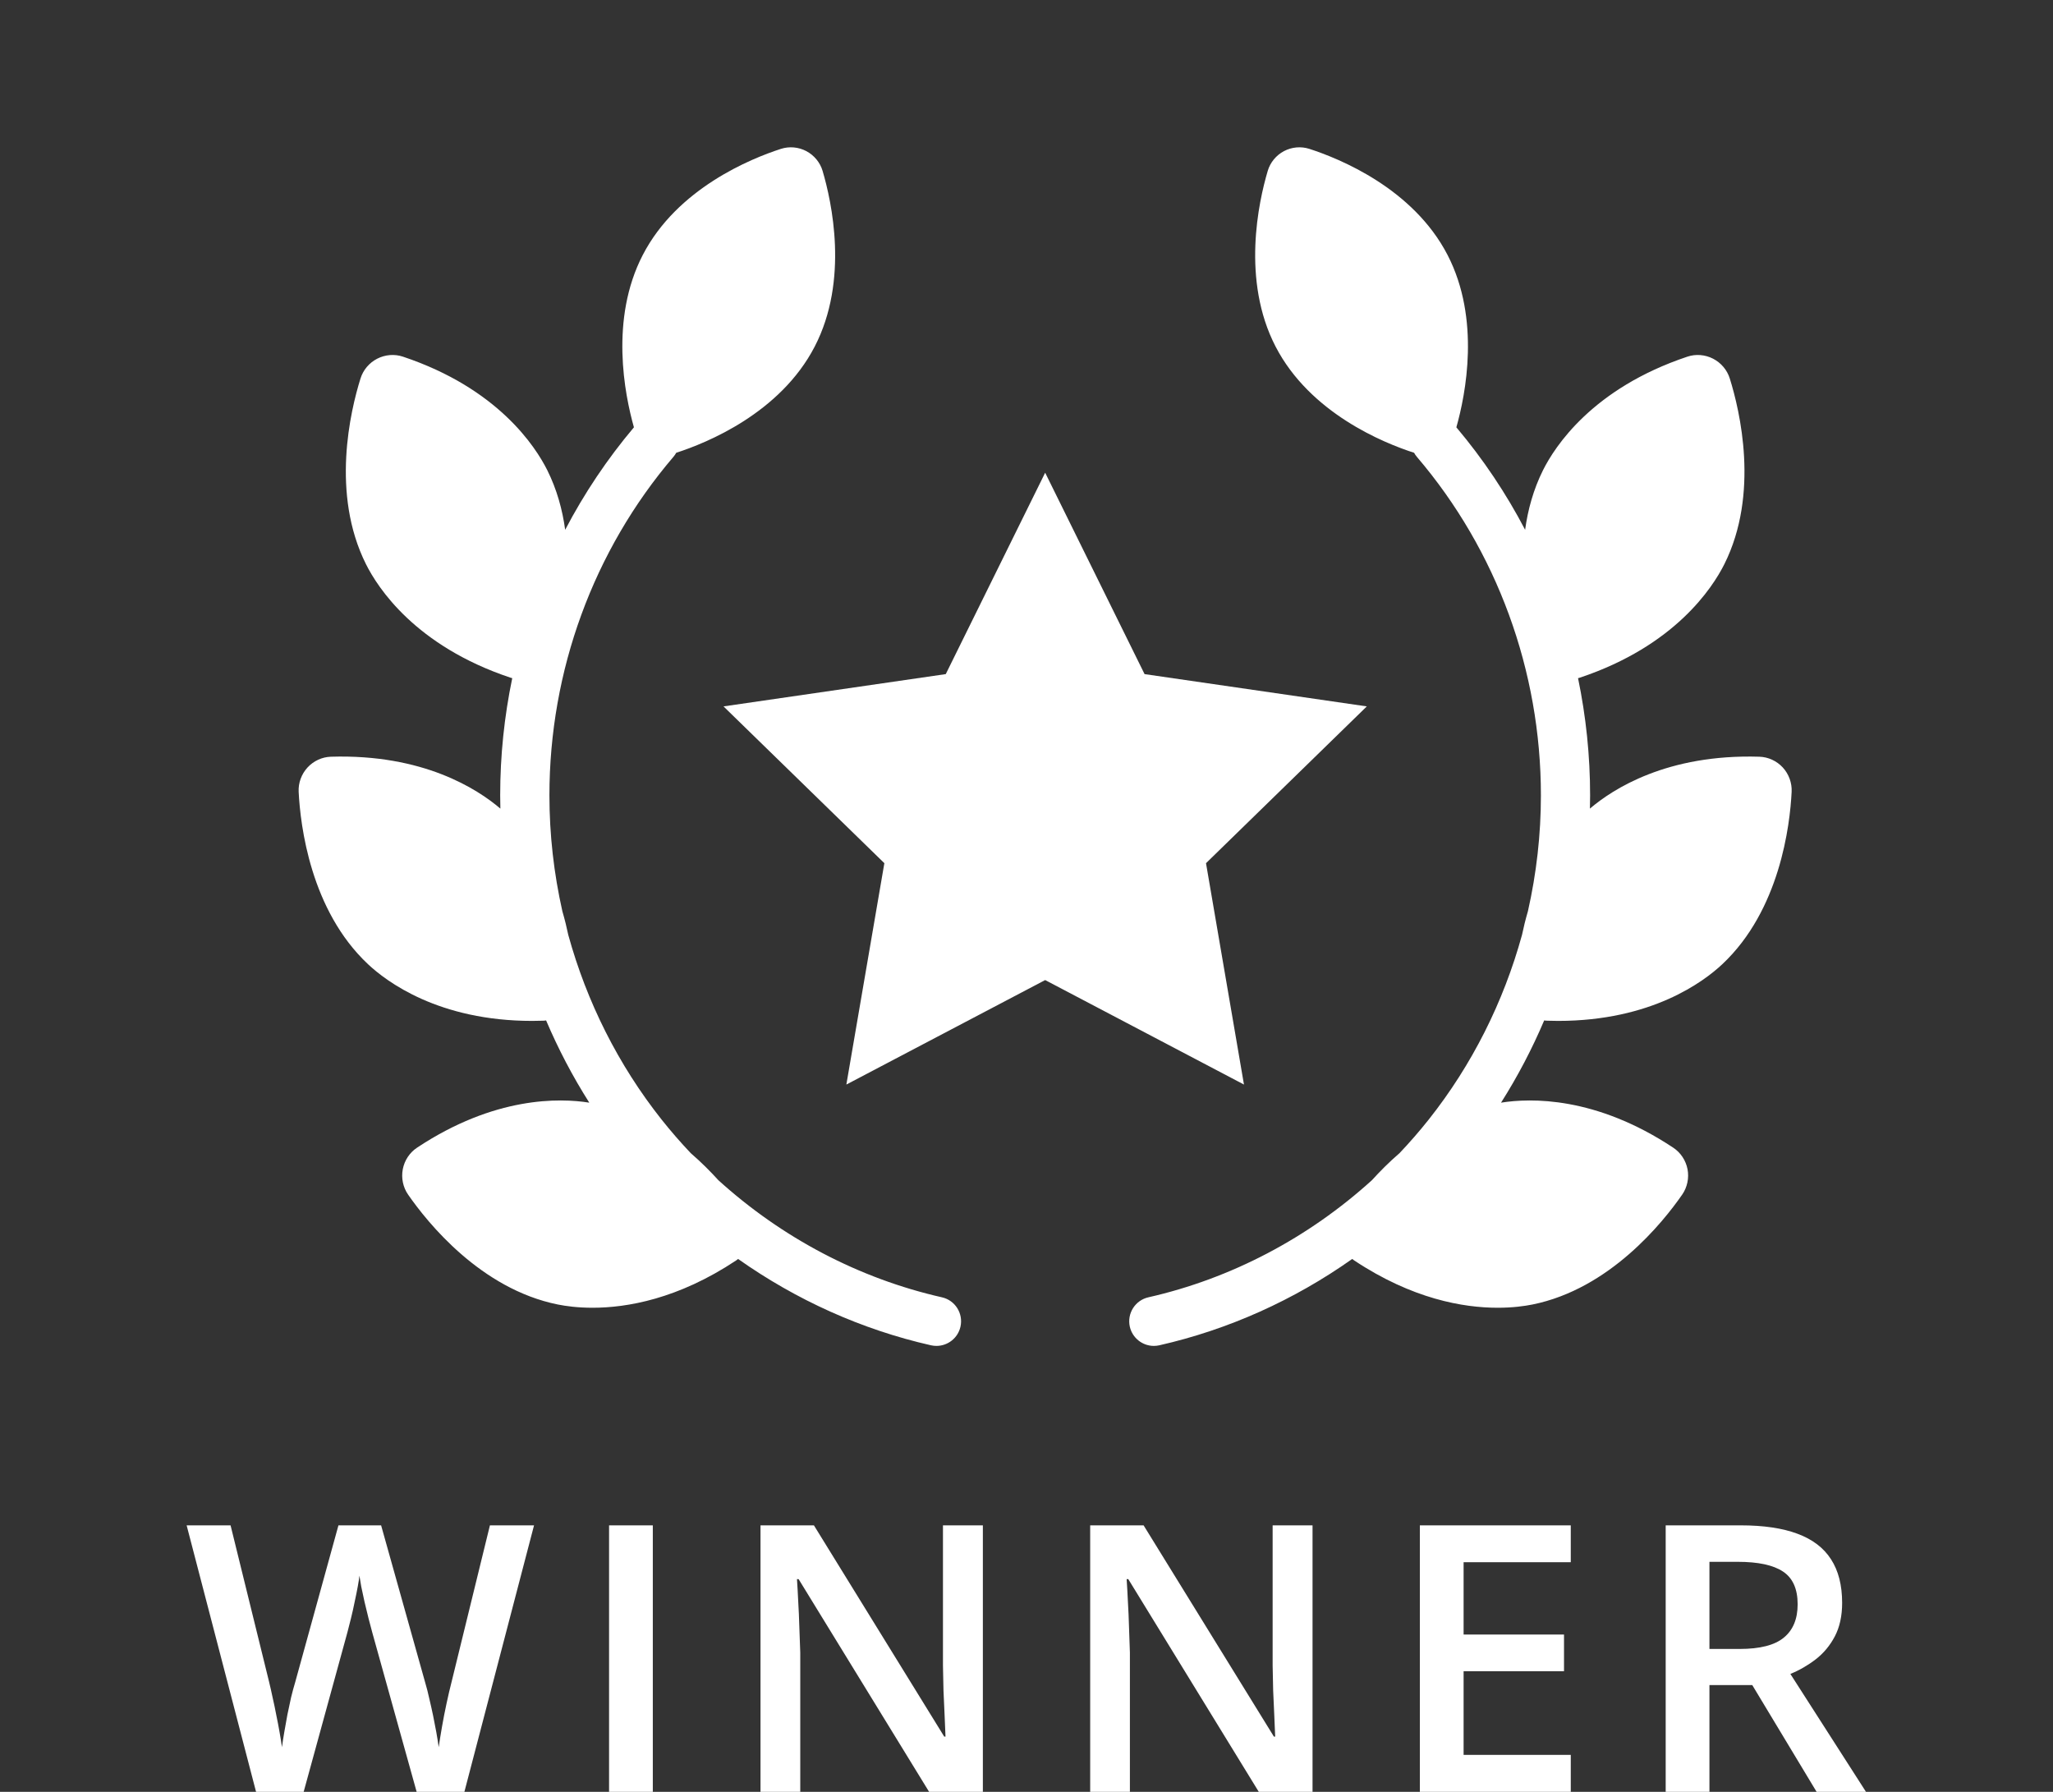
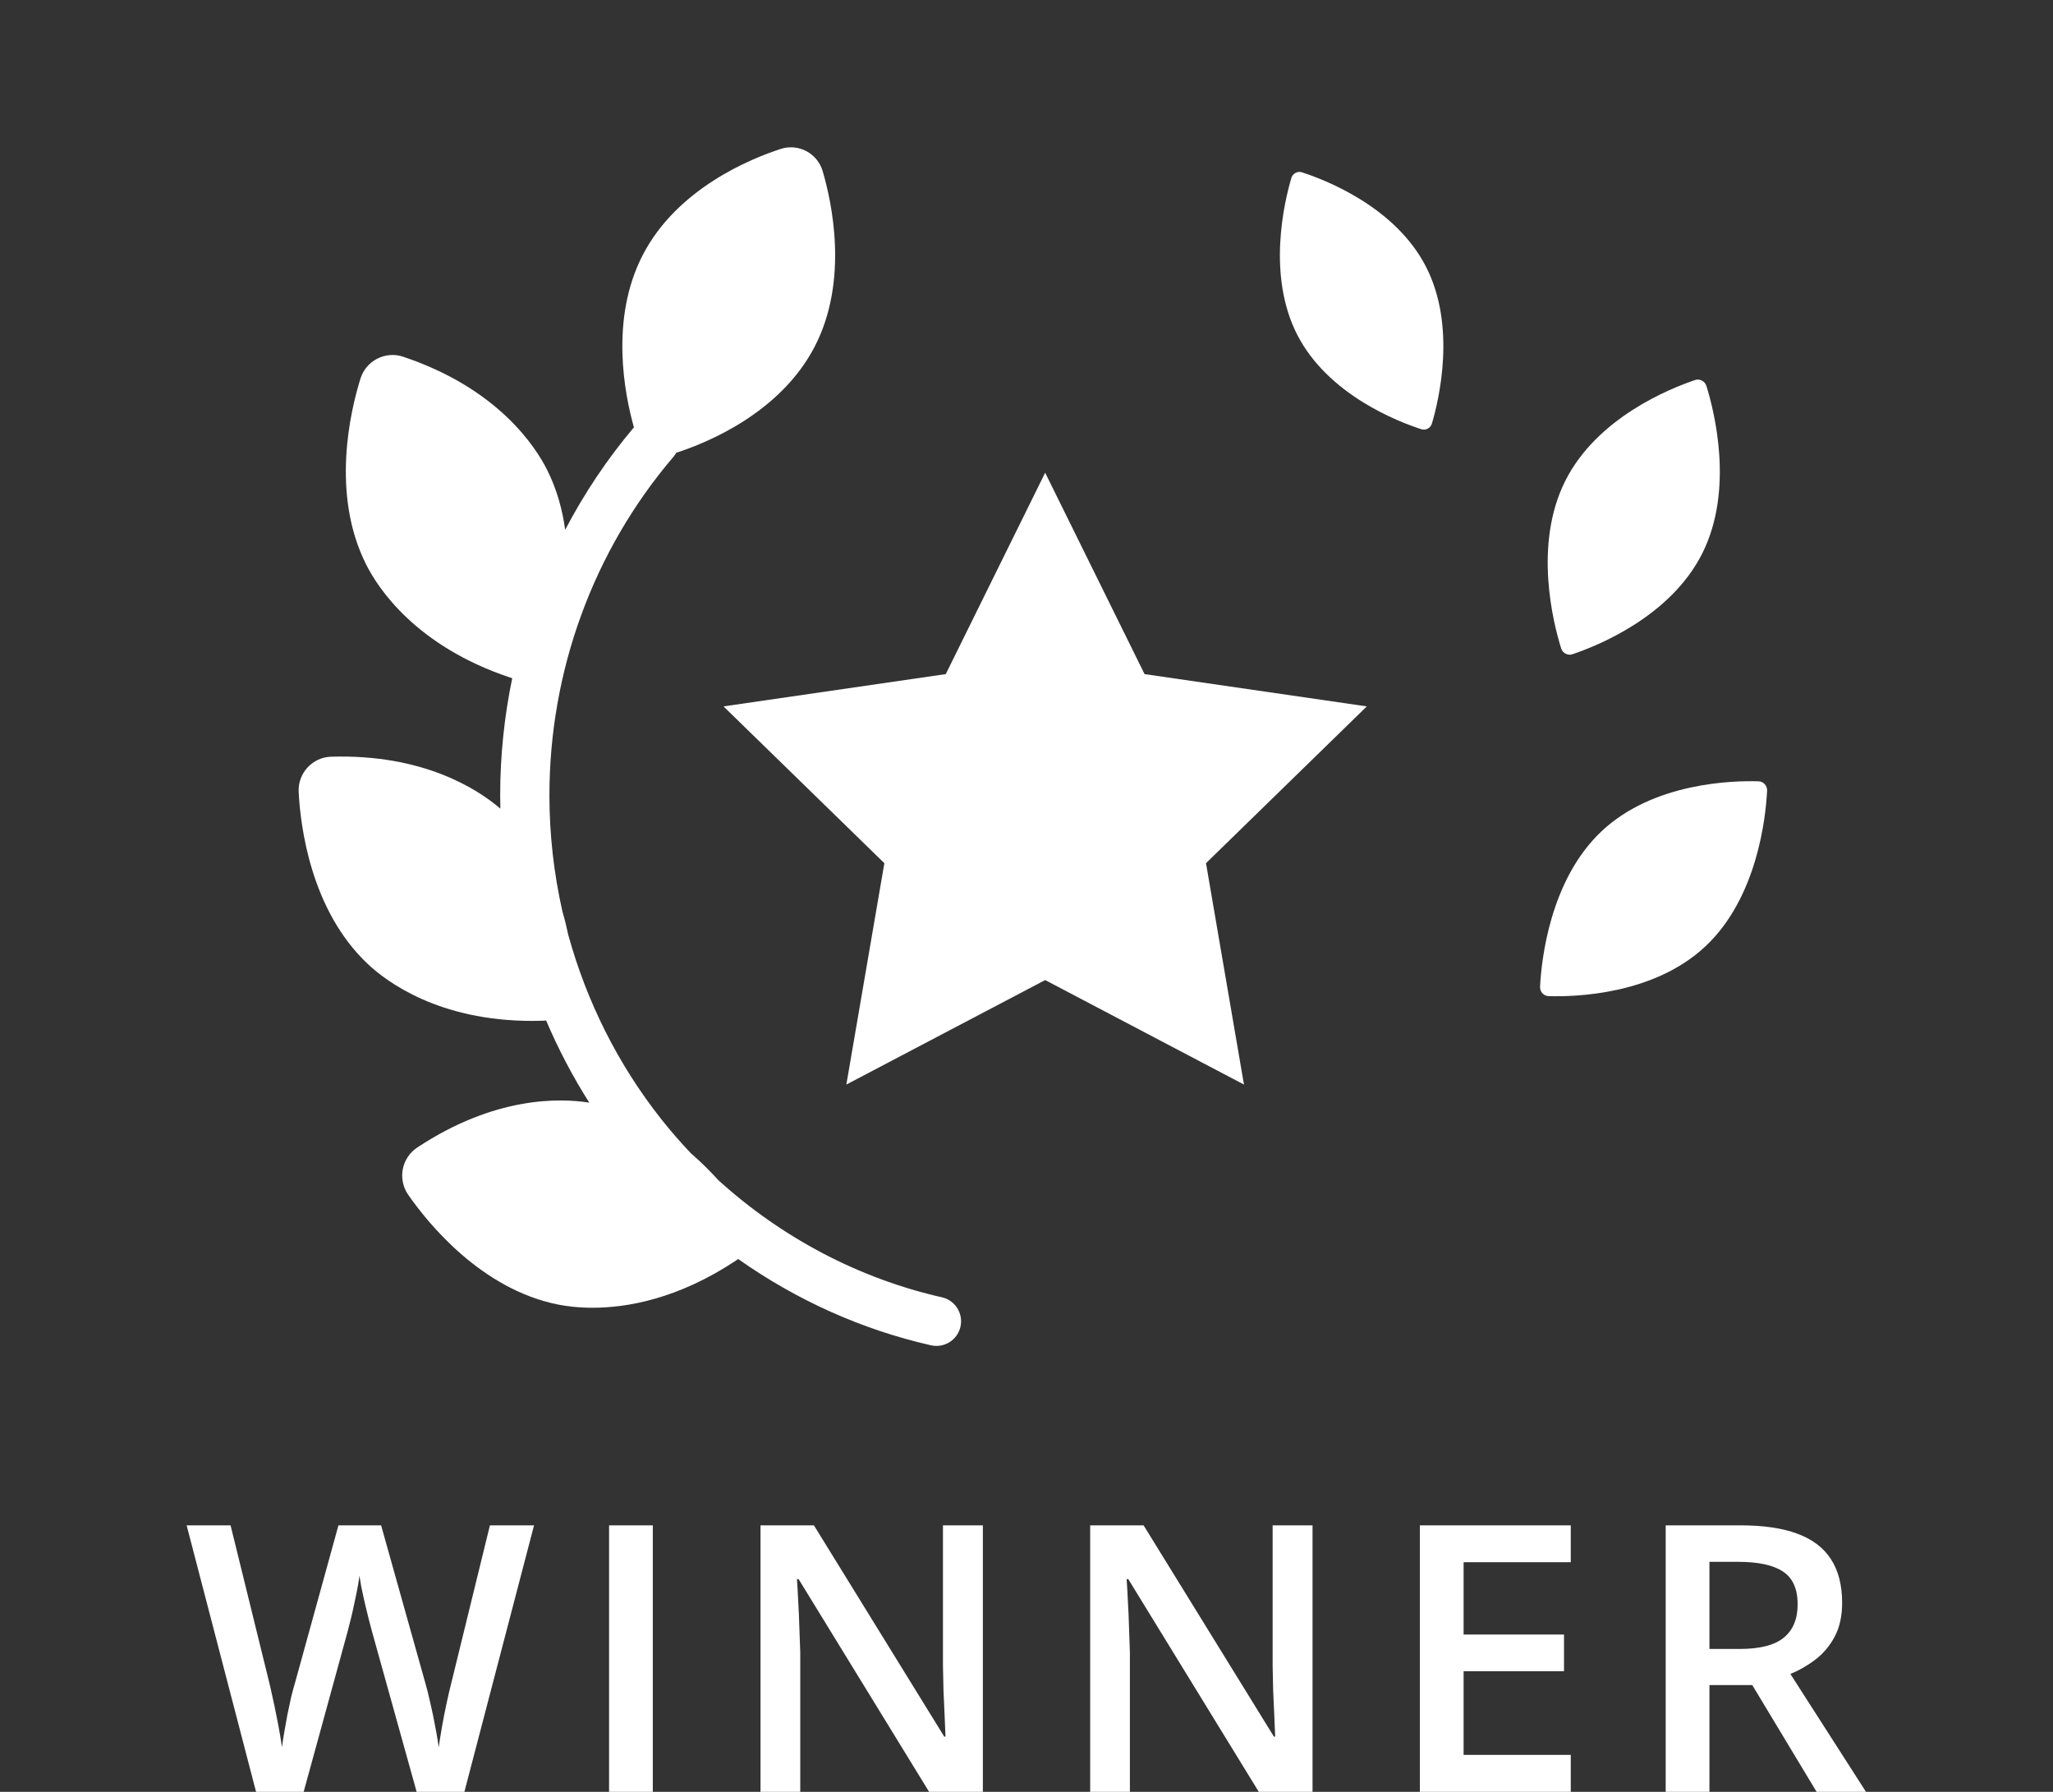
<svg xmlns="http://www.w3.org/2000/svg" width="55" height="48" viewBox="0 0 55 48" fill="none">
  <rect x="0" y="0" width="55" height="48" fill="#333333" stroke="none" />
  <g clip-path="url(#clip0_587_184)" class="award-icon">
    <path d="M41.93 12.889C41.078 14.594 41.611 16.69 41.824 17.37C41.862 17.494 42.001 17.567 42.121 17.527C42.784 17.305 44.755 16.523 45.607 14.818C46.459 13.112 45.926 11.016 45.714 10.336C45.675 10.212 45.537 10.139 45.416 10.179C44.753 10.401 42.782 11.183 41.93 12.889Z" fill="white" />
    <path d="M42.908 22.266C41.519 23.572 41.294 25.723 41.258 26.435C41.252 26.564 41.356 26.68 41.483 26.684C42.182 26.706 44.302 26.654 45.691 25.348C47.081 24.042 47.305 21.891 47.341 21.179C47.347 21.05 47.243 20.934 47.115 20.93C46.417 20.908 44.297 20.961 42.908 22.266Z" fill="white" />
-     <path d="M40.186 30.212C38.317 30.59 36.992 32.299 36.586 32.885C36.513 32.992 36.54 33.146 36.646 33.216C37.229 33.603 39.058 34.676 40.927 34.298C42.795 33.921 44.12 32.212 44.526 31.626C44.6 31.519 44.572 31.365 44.466 31.295C43.884 30.908 42.054 29.835 40.186 30.212Z" fill="white" />
    <path d="M34.76 8.981C35.587 10.578 37.454 11.297 38.082 11.499C38.196 11.536 38.325 11.466 38.36 11.35C38.55 10.707 39.023 8.73 38.196 7.133C37.37 5.536 35.503 4.817 34.875 4.615C34.761 4.578 34.632 4.648 34.597 4.764C34.406 5.407 33.934 7.384 34.76 8.981Z" fill="white" />
    <path d="M13.094 22.266C14.483 23.572 14.707 25.723 14.743 26.435C14.75 26.564 14.645 26.68 14.518 26.684C13.819 26.706 11.699 26.654 10.31 25.348C8.921 24.042 8.696 21.891 8.66 21.179C8.654 21.05 8.759 20.934 8.886 20.93C9.585 20.908 11.704 20.961 13.094 22.266Z" fill="white" />
    <path d="M15.817 30.212C17.686 30.59 19.011 32.299 19.416 32.885C19.49 32.992 19.463 33.146 19.357 33.216C18.774 33.603 16.945 34.676 15.076 34.298C13.207 33.921 11.883 32.212 11.477 31.626C11.403 31.519 11.431 31.365 11.537 31.295C12.119 30.908 13.948 29.835 15.817 30.212Z" fill="white" />
    <path d="M14.072 12.889C14.924 14.594 14.391 16.69 14.179 17.37C14.14 17.494 14.002 17.567 13.881 17.527C13.218 17.305 11.247 16.523 10.395 14.818C9.543 13.112 10.076 11.016 10.288 10.336C10.327 10.212 10.466 10.139 10.586 10.179C11.249 10.401 13.22 11.183 14.072 12.889Z" fill="white" />
-     <path d="M21.241 8.981C20.415 10.578 18.547 11.297 17.92 11.499C17.806 11.536 17.676 11.466 17.642 11.35C17.451 10.707 16.979 8.73 17.805 7.133C18.632 5.536 20.499 4.817 21.127 4.615C21.241 4.578 21.37 4.648 21.405 4.764C21.595 5.407 22.068 7.384 21.241 8.981Z" fill="white" />
+     <path d="M21.241 8.981C20.415 10.578 18.547 11.297 17.92 11.499C17.806 11.536 17.676 11.466 17.642 11.35C17.451 10.707 16.979 8.73 17.805 7.133C21.241 4.578 21.37 4.648 21.405 4.764C21.595 5.407 22.068 7.384 21.241 8.981Z" fill="white" />
    <path d="M28 12.663L30.663 18.058L36.617 18.923L32.309 23.123L33.326 29.053L28 26.254L22.674 29.053L23.692 23.123L19.383 18.923L25.337 18.058L28 12.663Z" fill="white" />
    <path d="M25.234 34.752C23.013 34.249 20.947 33.158 19.245 31.615C19.032 31.38 18.785 31.132 18.506 30.891C18.233 30.603 17.972 30.303 17.724 29.991C16.566 28.53 15.719 26.841 15.224 25.044C15.182 24.841 15.13 24.629 15.066 24.411C14.838 23.398 14.719 22.357 14.719 21.307C14.719 17.968 15.898 14.748 18.04 12.239C18.07 12.204 18.095 12.167 18.117 12.128C18.118 12.128 18.12 12.127 18.122 12.127C18.928 11.867 20.902 11.069 21.826 9.284C22.748 7.504 22.28 5.399 22.037 4.577C21.97 4.351 21.811 4.159 21.601 4.048C21.393 3.938 21.146 3.916 20.924 3.987C20.118 4.247 18.143 5.045 17.22 6.83C16.33 8.549 16.735 10.57 16.983 11.447C16.267 12.296 15.651 13.217 15.141 14.192C15.068 13.658 14.92 13.113 14.661 12.594C14.345 11.963 13.338 10.403 10.794 9.554C10.57 9.479 10.32 9.499 10.107 9.608C9.892 9.717 9.729 9.911 9.658 10.139C9.387 11.005 8.86 13.223 9.804 15.112C10.119 15.743 11.127 17.302 13.671 18.152C13.688 18.158 13.706 18.162 13.723 18.167C13.51 19.192 13.4 20.244 13.4 21.307C13.4 21.425 13.402 21.543 13.405 21.661C12.789 21.135 11.335 20.195 8.865 20.271C8.629 20.278 8.401 20.383 8.239 20.559C8.076 20.736 7.989 20.974 8.001 21.212C8.047 22.119 8.319 24.383 9.858 25.828C10.354 26.294 11.752 27.348 14.256 27.348C14.348 27.348 14.442 27.346 14.537 27.343C14.568 27.343 14.599 27.34 14.63 27.335C14.955 28.099 15.341 28.836 15.787 29.538C14.998 29.412 13.251 29.364 11.171 30.745C10.974 30.876 10.836 31.085 10.791 31.32C10.745 31.557 10.797 31.805 10.933 32.001C11.45 32.747 12.875 34.527 14.944 34.945C15.155 34.987 15.472 35.032 15.875 35.032C16.796 35.032 18.165 34.798 19.719 33.766C19.738 33.753 19.756 33.739 19.774 33.725C21.331 34.825 23.087 35.618 24.942 36.038C24.991 36.049 25.04 36.054 25.088 36.054C25.39 36.054 25.662 35.846 25.731 35.54C25.811 35.185 25.589 34.832 25.234 34.752ZM13.667 16.743C12.906 16.43 11.59 15.737 10.983 14.523C10.37 13.296 10.599 11.779 10.798 10.963C11.559 11.276 12.874 11.968 13.481 13.183V13.183C14.094 14.41 13.865 15.927 13.667 16.743ZM18.391 7.436C18.963 6.33 20.166 5.698 20.888 5.404C21.059 6.179 21.232 7.563 20.655 8.678C20.083 9.784 18.88 10.416 18.158 10.71C17.986 9.935 17.814 8.552 18.391 7.436ZM14.046 26.023C13.224 25.992 11.75 25.797 10.761 24.867C9.761 23.928 9.451 22.426 9.355 21.591C10.178 21.622 11.652 21.817 12.641 22.747C13.244 23.313 13.594 24.083 13.8 24.789C13.84 24.962 13.884 25.134 13.93 25.305C13.986 25.572 14.023 25.818 14.046 26.023ZM18.607 32.902C17.892 33.309 16.537 33.921 15.205 33.652C13.861 33.381 12.806 32.268 12.284 31.609C12.999 31.202 14.354 30.59 15.685 30.859C16.433 31.01 17.091 31.421 17.618 31.87C17.835 32.097 18.059 32.316 18.29 32.527C18.41 32.661 18.517 32.789 18.607 32.902Z" fill="white" />
-     <path d="M47.76 20.558C47.598 20.383 47.37 20.278 47.135 20.271C44.664 20.195 43.21 21.135 42.594 21.661C42.597 21.543 42.599 21.425 42.599 21.307C42.599 20.244 42.489 19.192 42.276 18.167C42.294 18.162 42.311 18.158 42.328 18.152C44.872 17.302 45.88 15.743 46.196 15.112C47.139 13.224 46.612 11.005 46.341 10.139C46.27 9.911 46.106 9.717 45.892 9.608C45.679 9.499 45.429 9.479 45.206 9.554C42.662 10.403 41.654 11.963 41.338 12.594C41.079 13.113 40.931 13.658 40.858 14.192C40.349 13.217 39.732 12.296 39.016 11.447C39.264 10.57 39.669 8.549 38.78 6.83C37.856 5.044 35.881 4.247 35.075 3.987C34.853 3.916 34.607 3.938 34.398 4.048C34.188 4.159 34.029 4.352 33.963 4.577C33.719 5.399 33.252 7.503 34.173 9.284C35.097 11.069 37.071 11.867 37.877 12.127C37.879 12.127 37.881 12.127 37.883 12.128C37.904 12.167 37.929 12.204 37.959 12.239C40.101 14.747 41.281 17.968 41.281 21.307C41.281 22.357 41.162 23.398 40.933 24.411C40.869 24.629 40.817 24.841 40.775 25.043C40.281 26.84 39.434 28.53 38.275 29.991C38.027 30.303 37.766 30.603 37.494 30.89C37.214 31.131 36.967 31.38 36.754 31.615C35.052 33.158 32.986 34.249 30.766 34.752C30.411 34.832 30.188 35.185 30.268 35.54C30.338 35.846 30.61 36.054 30.911 36.054C30.959 36.054 31.008 36.049 31.057 36.038C32.912 35.618 34.669 34.825 36.226 33.725C36.243 33.739 36.261 33.753 36.28 33.765C37.835 34.798 39.203 35.032 40.125 35.032C40.527 35.032 40.845 34.987 41.055 34.945C43.124 34.527 44.549 32.747 45.066 32.001C45.202 31.805 45.254 31.557 45.209 31.32C45.163 31.085 45.025 30.876 44.829 30.746C42.748 29.364 41.002 29.412 40.213 29.538C40.658 28.837 41.044 28.099 41.369 27.335C41.4 27.34 41.431 27.343 41.462 27.343C41.557 27.346 41.651 27.348 41.743 27.348C44.247 27.348 45.646 26.294 46.142 25.828C47.68 24.383 47.953 22.119 47.998 21.212C48.01 20.974 47.923 20.735 47.76 20.558ZM42.518 13.183C43.125 11.968 44.441 11.276 45.201 10.963C45.4 11.779 45.629 13.296 45.016 14.523C44.409 15.737 43.093 16.43 42.333 16.743C42.134 15.927 41.905 14.41 42.518 13.183ZM35.344 8.678C34.767 7.563 34.94 6.179 35.111 5.404C35.833 5.698 37.036 6.33 37.608 7.436C38.185 8.551 38.013 9.935 37.841 10.71C37.119 10.416 35.916 9.784 35.344 8.678ZM43.715 31.609C43.194 32.268 42.138 33.381 40.794 33.652C39.463 33.92 38.108 33.309 37.393 32.902C37.482 32.789 37.589 32.661 37.709 32.528C37.94 32.316 38.164 32.096 38.382 31.869C38.909 31.421 39.566 31.01 40.314 30.859C41.645 30.59 43 31.201 43.715 31.609ZM45.238 24.867C44.249 25.797 42.775 25.992 41.953 26.023C41.976 25.818 42.013 25.572 42.07 25.304C42.115 25.134 42.159 24.962 42.199 24.789C42.405 24.083 42.755 23.313 43.358 22.747C44.348 21.817 45.822 21.622 46.644 21.591C46.548 22.426 46.238 23.928 45.238 24.867Z" fill="white" />
  </g>
  <path class="award-text" d="M14.307 40.861L12.441 48H11.162L9.971 43.723C9.941 43.618 9.909 43.495 9.873 43.352C9.837 43.208 9.801 43.062 9.766 42.912C9.733 42.762 9.704 42.626 9.678 42.502C9.655 42.375 9.639 42.277 9.629 42.209C9.622 42.277 9.608 42.373 9.585 42.497C9.562 42.621 9.535 42.758 9.502 42.907C9.473 43.054 9.44 43.2 9.404 43.347C9.368 43.49 9.336 43.617 9.307 43.727L8.135 48H6.86L5 40.861H6.177L7.207 45.046C7.24 45.179 7.272 45.324 7.305 45.48C7.34 45.633 7.373 45.788 7.402 45.944C7.435 46.101 7.464 46.254 7.49 46.403C7.516 46.55 7.537 46.683 7.554 46.804C7.57 46.68 7.591 46.543 7.617 46.394C7.643 46.241 7.671 46.086 7.7 45.93C7.733 45.77 7.765 45.617 7.798 45.471C7.834 45.324 7.869 45.192 7.905 45.075L9.067 40.861H10.21L11.396 45.09C11.432 45.21 11.466 45.345 11.499 45.495C11.535 45.645 11.569 45.798 11.602 45.954C11.634 46.11 11.663 46.262 11.69 46.408C11.716 46.555 11.737 46.687 11.753 46.804C11.776 46.644 11.805 46.462 11.841 46.257C11.877 46.052 11.917 45.843 11.963 45.632C12.008 45.42 12.054 45.225 12.1 45.046L13.125 40.861H14.307ZM16.317 48V40.861H17.489V48H16.317ZM26.331 48H24.891L21.395 42.302H21.351C21.364 42.494 21.375 42.697 21.385 42.912C21.398 43.127 21.408 43.348 21.414 43.576C21.424 43.804 21.432 44.035 21.439 44.27V48H20.374V40.861H21.805L25.296 46.52H25.33C25.324 46.355 25.315 46.164 25.306 45.949C25.296 45.734 25.286 45.513 25.276 45.285C25.27 45.054 25.265 44.831 25.262 44.616V40.861H26.331V48ZM35.163 48H33.723L30.227 42.302H30.183C30.196 42.494 30.207 42.697 30.217 42.912C30.23 43.127 30.24 43.348 30.246 43.576C30.256 43.804 30.264 44.035 30.27 44.27V48H29.206V40.861H30.637L34.128 46.52H34.162C34.156 46.355 34.148 46.164 34.138 45.949C34.128 45.734 34.118 45.513 34.108 45.285C34.102 45.054 34.097 44.831 34.094 44.616V40.861H35.163V48ZM42.081 48H38.038V40.861H42.081V41.848H39.21V43.786H41.9V44.768H39.21V47.009H42.081V48ZM46.631 40.861C47.246 40.861 47.754 40.936 48.154 41.086C48.558 41.236 48.857 41.464 49.053 41.77C49.251 42.075 49.351 42.465 49.351 42.937C49.351 43.288 49.285 43.588 49.155 43.835C49.025 44.082 48.854 44.287 48.643 44.45C48.431 44.613 48.205 44.743 47.964 44.841L49.99 48H48.667L46.943 45.139H45.796V48H44.624V40.861H46.631ZM46.553 41.838H45.796V44.172H46.606C47.15 44.172 47.544 44.071 47.788 43.869C48.035 43.667 48.159 43.37 48.159 42.976C48.159 42.562 48.027 42.269 47.764 42.097C47.503 41.924 47.1 41.838 46.553 41.838Z" fill="white" />
  <defs>
    <clipPath id="clip0_587_184">
      <rect width="40" height="40" fill="white" transform="translate(8)" />
    </clipPath>
  </defs>
</svg>